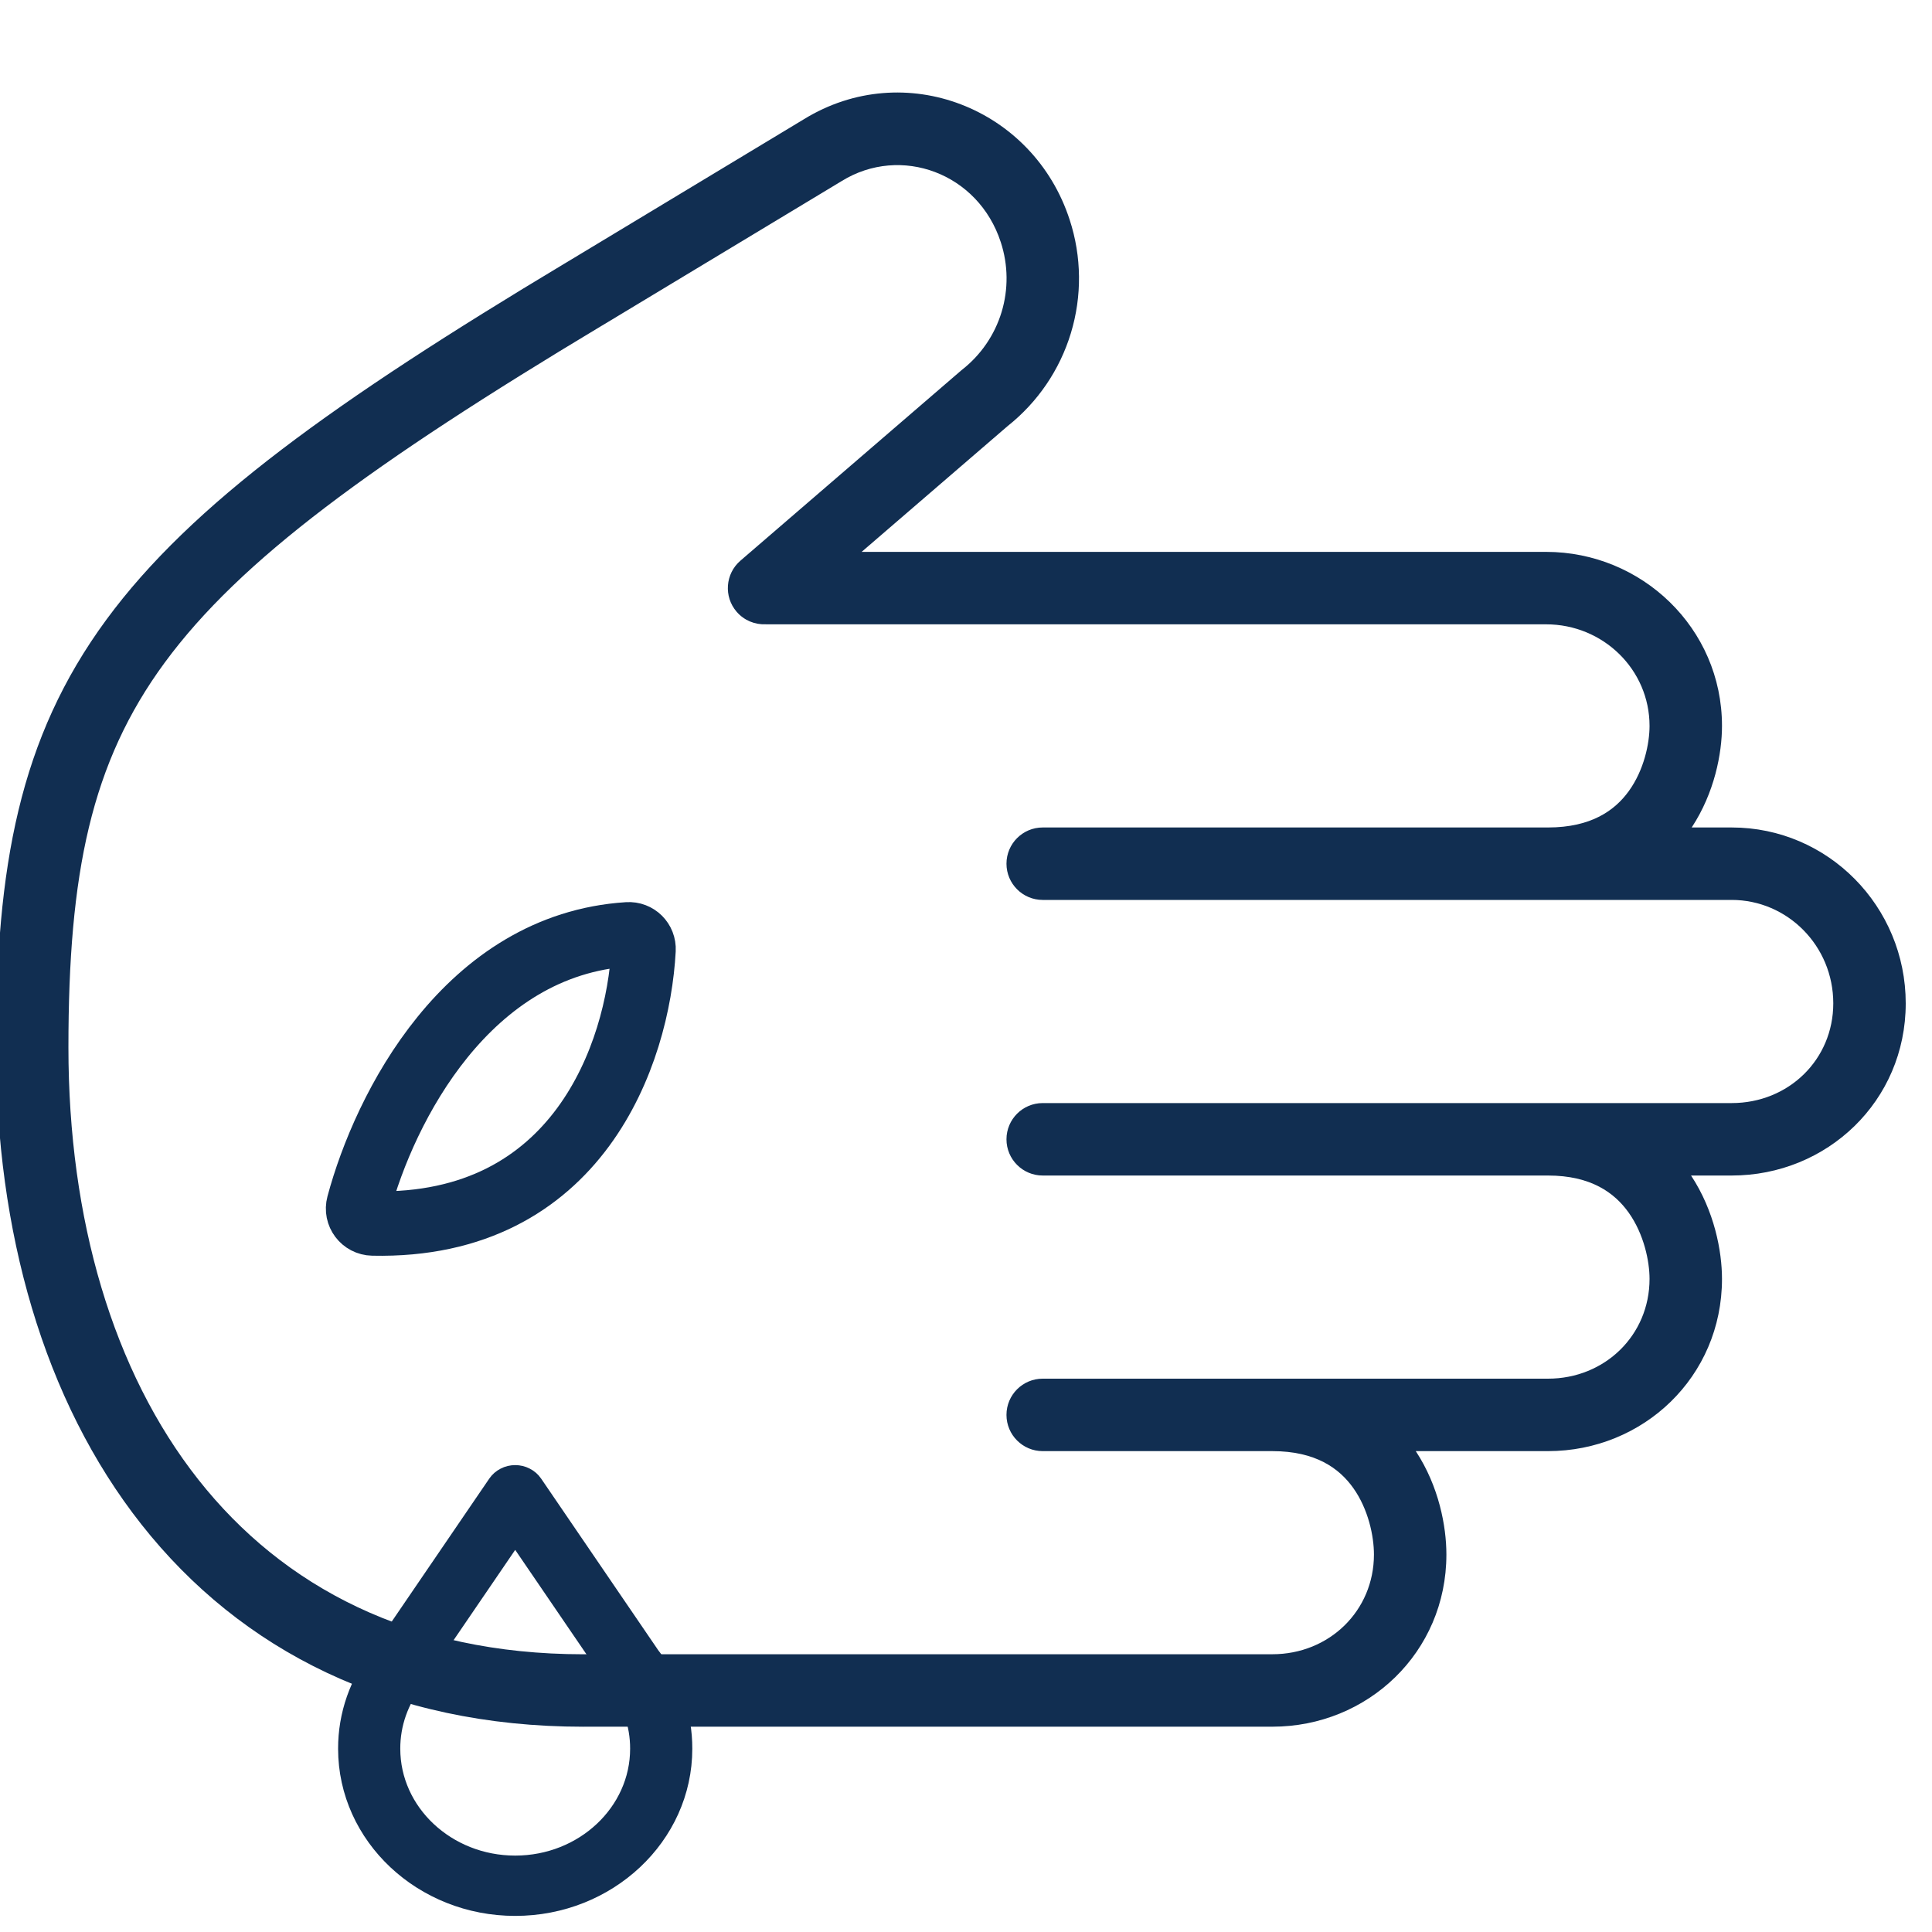
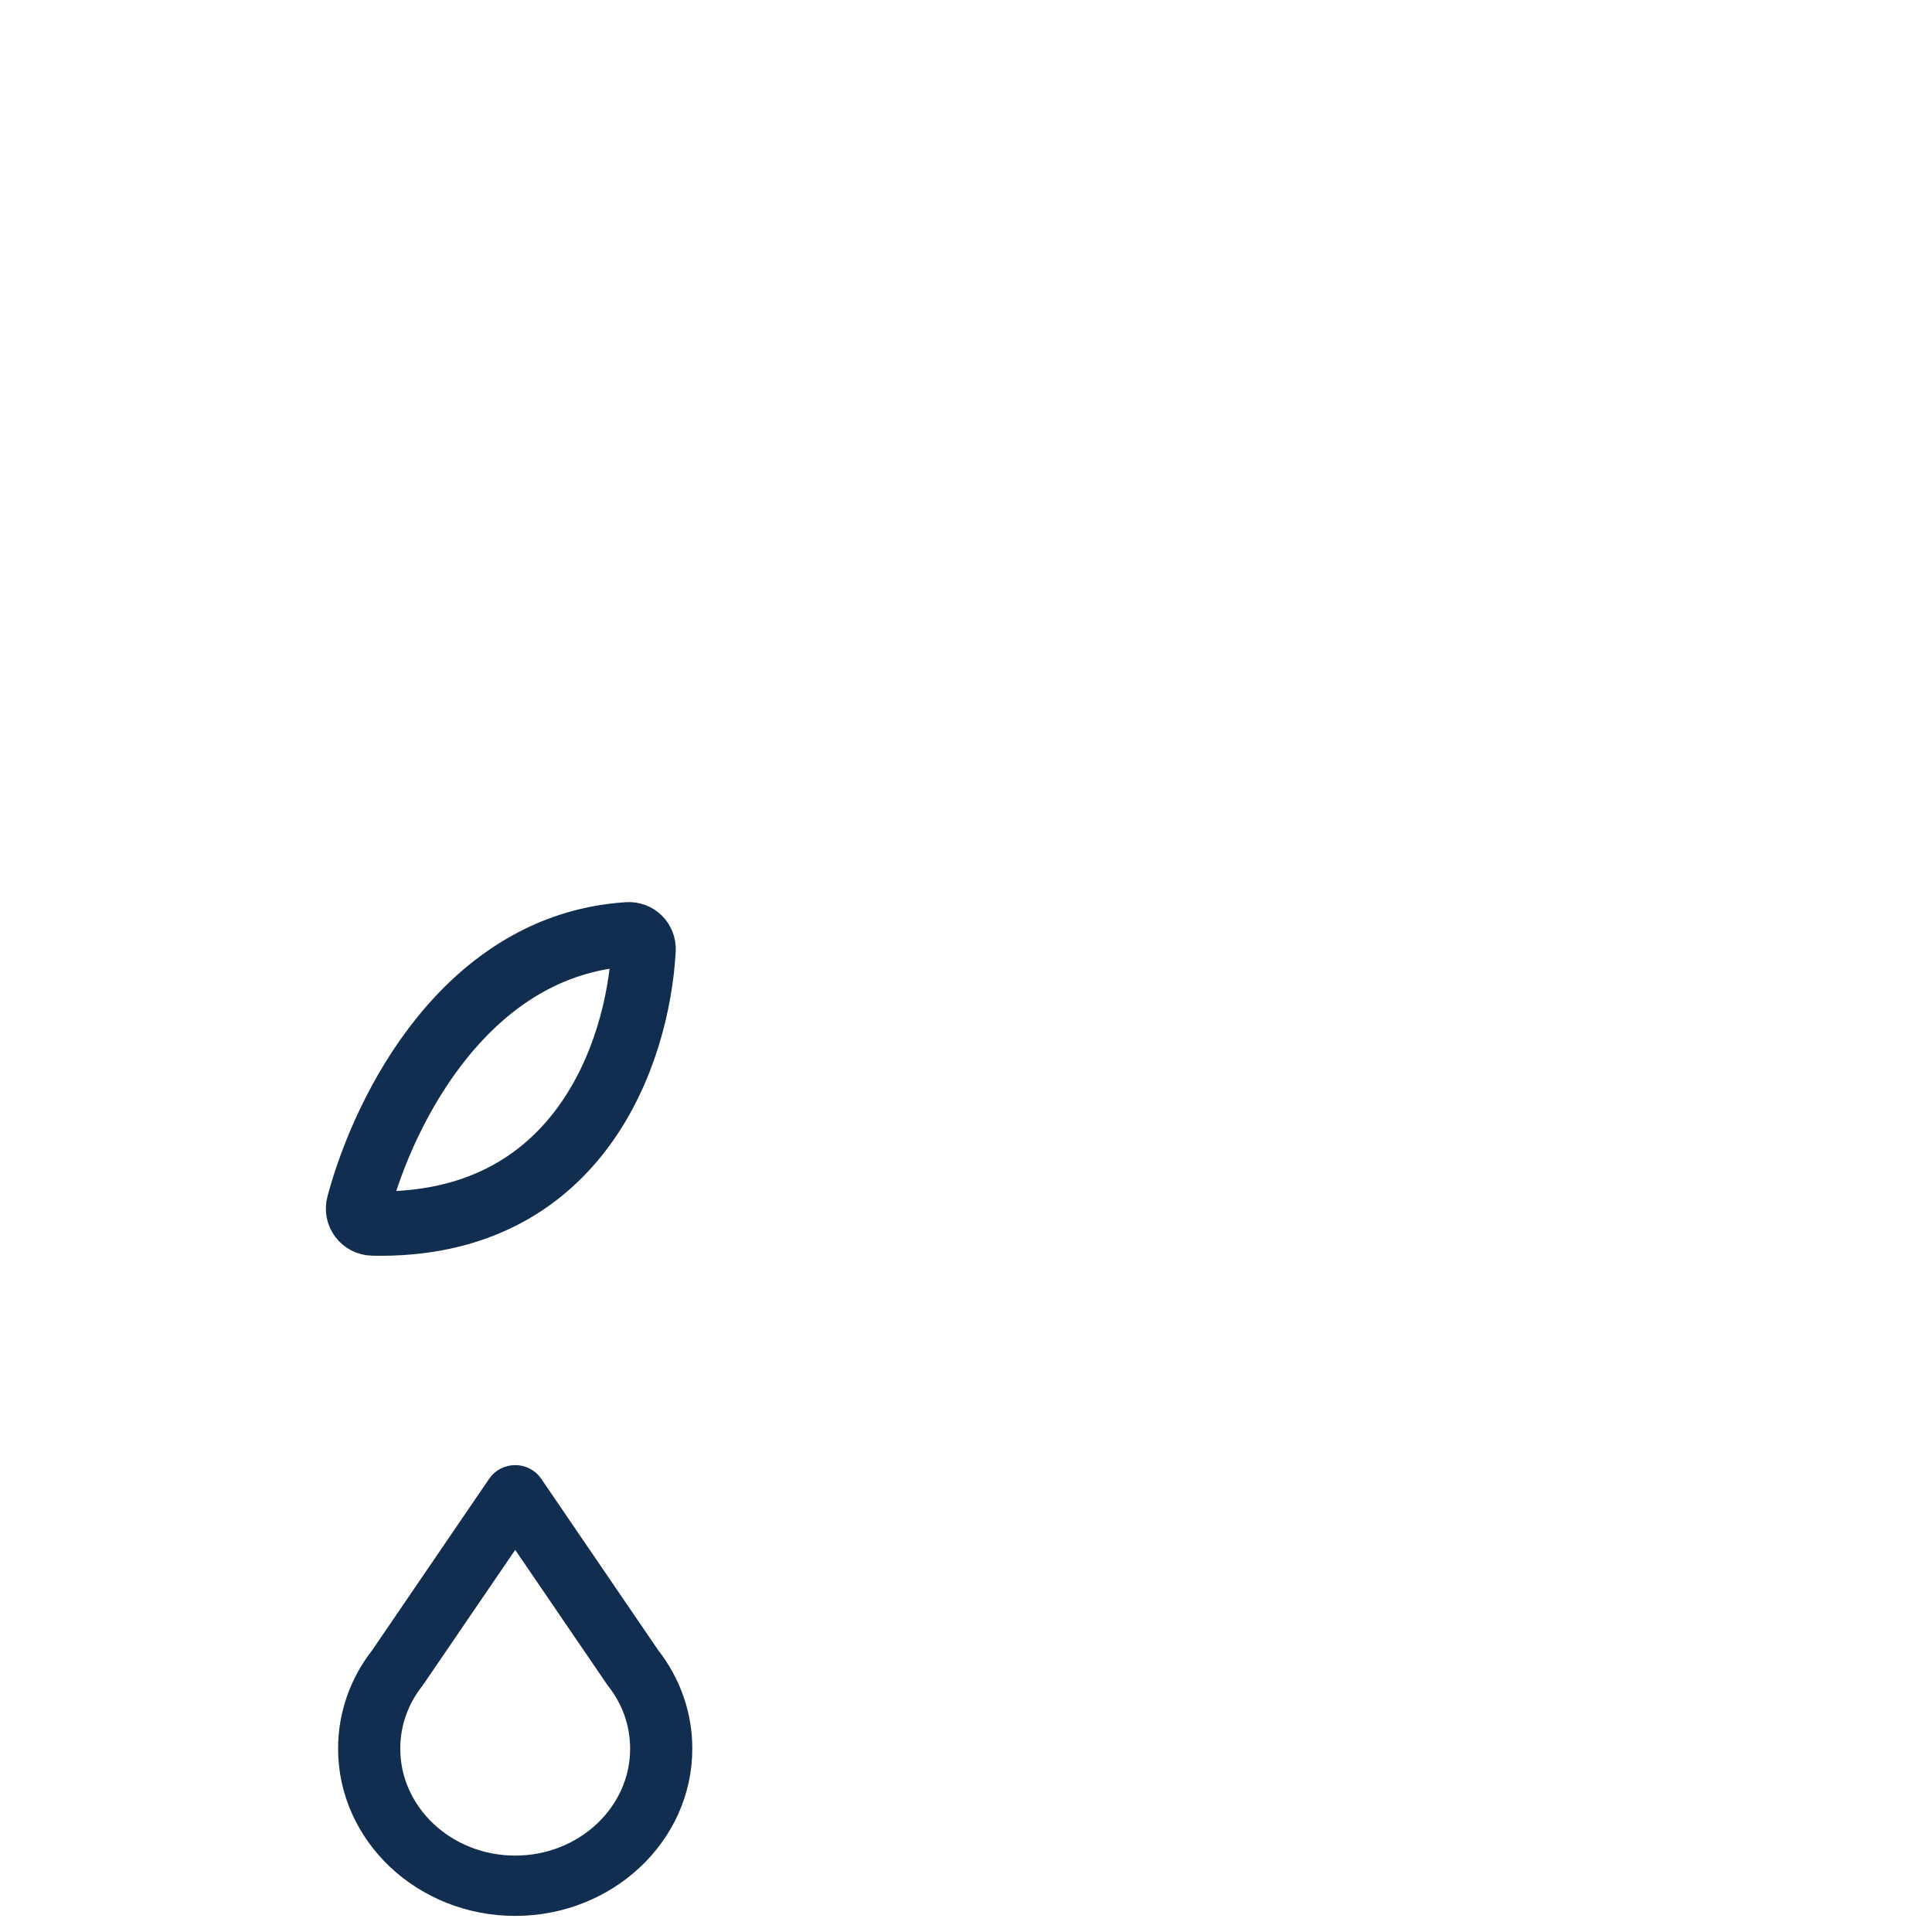
<svg xmlns="http://www.w3.org/2000/svg" width="60" height="60" viewBox="0 0 60 60" fill="none">
  <g clip-path="url(#clip0_302_1351)">
-     <path fill-rule="evenodd" clip-rule="evenodd" d="M59.184 31.16C59.184 28.155 56.776 25.698 53.779 25.698L52.537 25.698C53.247 24.618 53.478 23.396 53.478 22.544C53.478 19.501 50.978 17.139 48.016 17.139L26.759 17.139L31.292 13.233C32.226 12.493 32.911 11.486 33.257 10.346C33.606 9.198 33.593 7.97 33.221 6.83C32.092 3.347 28.084 1.782 24.964 3.704L17.539 8.182L17.538 8.182C10.418 12.454 5.95 15.643 3.303 19.245C0.598 22.925 -0.125 26.918 -0.125 32.529C-0.125 38.222 1.346 43.484 4.396 47.347C7.473 51.245 12.084 53.625 18.118 53.625C18.123 53.625 18.128 53.625 18.133 53.624L39.515 53.624C42.473 53.624 44.919 51.317 44.919 48.277C44.919 47.406 44.688 46.161 43.968 45.066L48.073 45.066C51.032 45.066 53.478 42.758 53.478 39.718C53.478 38.858 53.243 37.607 52.517 36.507L53.779 36.507C56.737 36.507 59.184 34.2 59.184 31.16ZM18.103 51.375C18.108 51.374 18.113 51.374 18.118 51.374L39.515 51.374C41.281 51.374 42.669 50.024 42.669 48.277C42.669 47.709 42.497 46.87 42.023 46.206C41.59 45.6 40.859 45.066 39.515 45.066L32.382 45.066C31.761 45.066 31.257 44.562 31.257 43.941C31.257 43.319 31.761 42.816 32.382 42.816L39.515 42.816L48.073 42.816C49.84 42.816 51.228 41.466 51.228 39.718C51.228 39.172 51.057 38.331 50.58 37.659C50.144 37.046 49.412 36.507 48.073 36.507L32.382 36.507C31.761 36.507 31.257 36.003 31.257 35.382C31.257 34.761 31.761 34.257 32.382 34.257L48.073 34.257L53.779 34.257C55.546 34.257 56.934 32.907 56.934 31.16C56.934 29.371 55.507 27.948 53.779 27.948L48.073 27.948L32.382 27.948C31.761 27.948 31.257 27.444 31.257 26.823C31.257 26.202 31.761 25.698 32.382 25.698L48.073 25.698C49.422 25.698 50.153 25.165 50.585 24.567C51.058 23.912 51.228 23.088 51.228 22.544C51.228 20.793 49.785 19.389 48.016 19.389L23.823 19.389C23.808 19.389 23.793 19.389 23.778 19.388C23.446 19.402 23.111 19.27 22.877 18.999C22.471 18.528 22.524 17.818 22.995 17.412L29.842 11.512C29.855 11.501 29.868 11.49 29.882 11.479C30.463 11.023 30.89 10.399 31.105 9.692C31.319 8.985 31.311 8.23 31.082 7.527L31.081 7.524C30.384 5.373 27.972 4.491 26.141 5.622L26.131 5.628L26.131 5.628L18.699 10.11L18.696 10.111C11.552 14.398 7.462 17.385 5.116 20.577C2.828 23.691 2.125 27.11 2.125 32.529C2.125 37.865 3.507 42.589 6.162 45.953C8.789 49.281 12.732 51.371 18.103 51.375Z" fill="#112E51" />
    <path d="M19.5 29.016C14.507 29.335 11.945 34.395 11.136 37.412C11.057 37.705 11.273 37.991 11.577 37.997C17.954 38.136 19.813 32.715 19.986 29.498C20.001 29.222 19.776 28.998 19.5 29.016Z" stroke="#112E51" stroke-width="2" stroke-linecap="round" />
    <path d="M20.032 51.536L16.392 46.201C16.35 46.139 16.292 46.089 16.223 46.054C16.155 46.018 16.078 46 16 46C15.922 46 15.845 46.018 15.777 46.054C15.708 46.089 15.65 46.139 15.608 46.201L11.968 51.536C11.336 52.339 10.997 53.311 11 54.309C11 56.896 13.243 59 16 59C18.757 59 21 56.896 21 54.309C21.003 53.311 20.664 52.339 20.032 51.536V51.536ZM16 58.127C13.756 58.127 11.931 56.414 11.931 54.309C11.928 53.493 12.207 52.698 12.726 52.043C12.732 52.035 12.738 52.027 12.743 52.019L16 47.246L19.257 52.019C19.262 52.027 19.268 52.035 19.274 52.043C19.793 52.698 20.072 53.493 20.069 54.309C20.069 56.414 18.244 58.127 16 58.127V58.127Z" stroke="#112E51" />
  </g>
  <defs>
    <clipPath id="clip0_302_1351">
      <rect width="60" height="60" fill="white" transform="translate(60) rotate(90)" />
    </clipPath>
  </defs>
</svg>